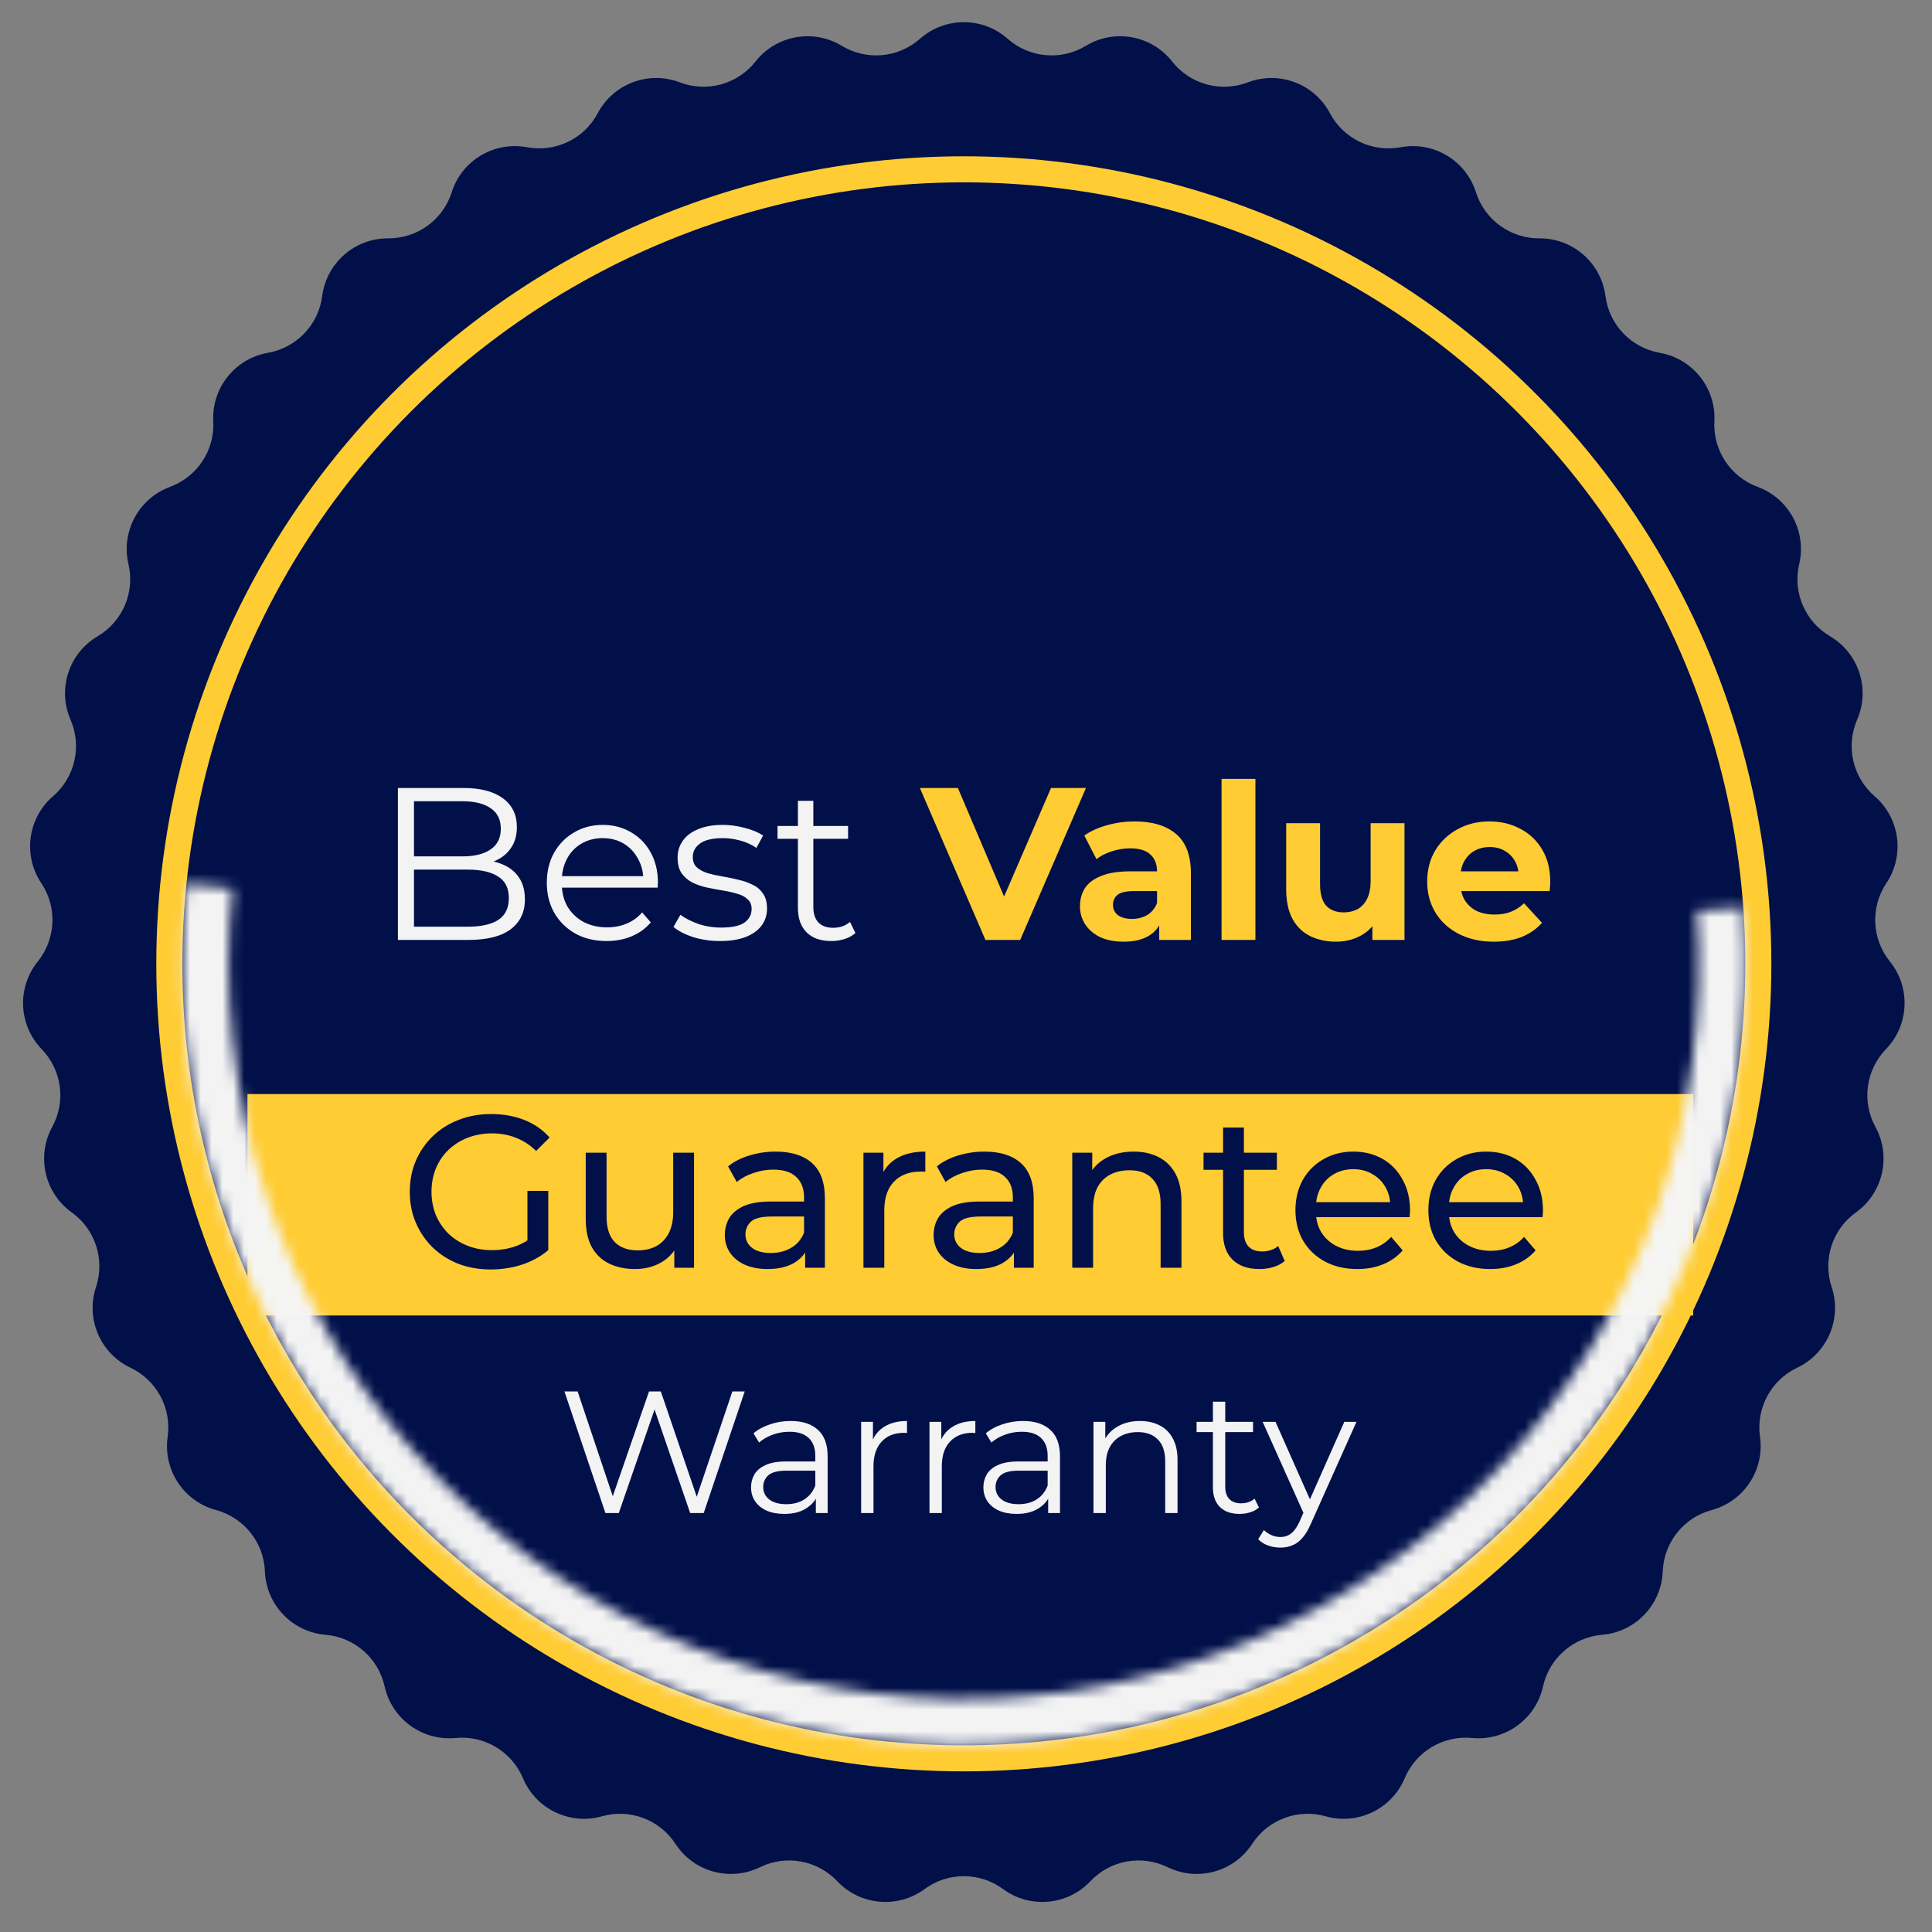
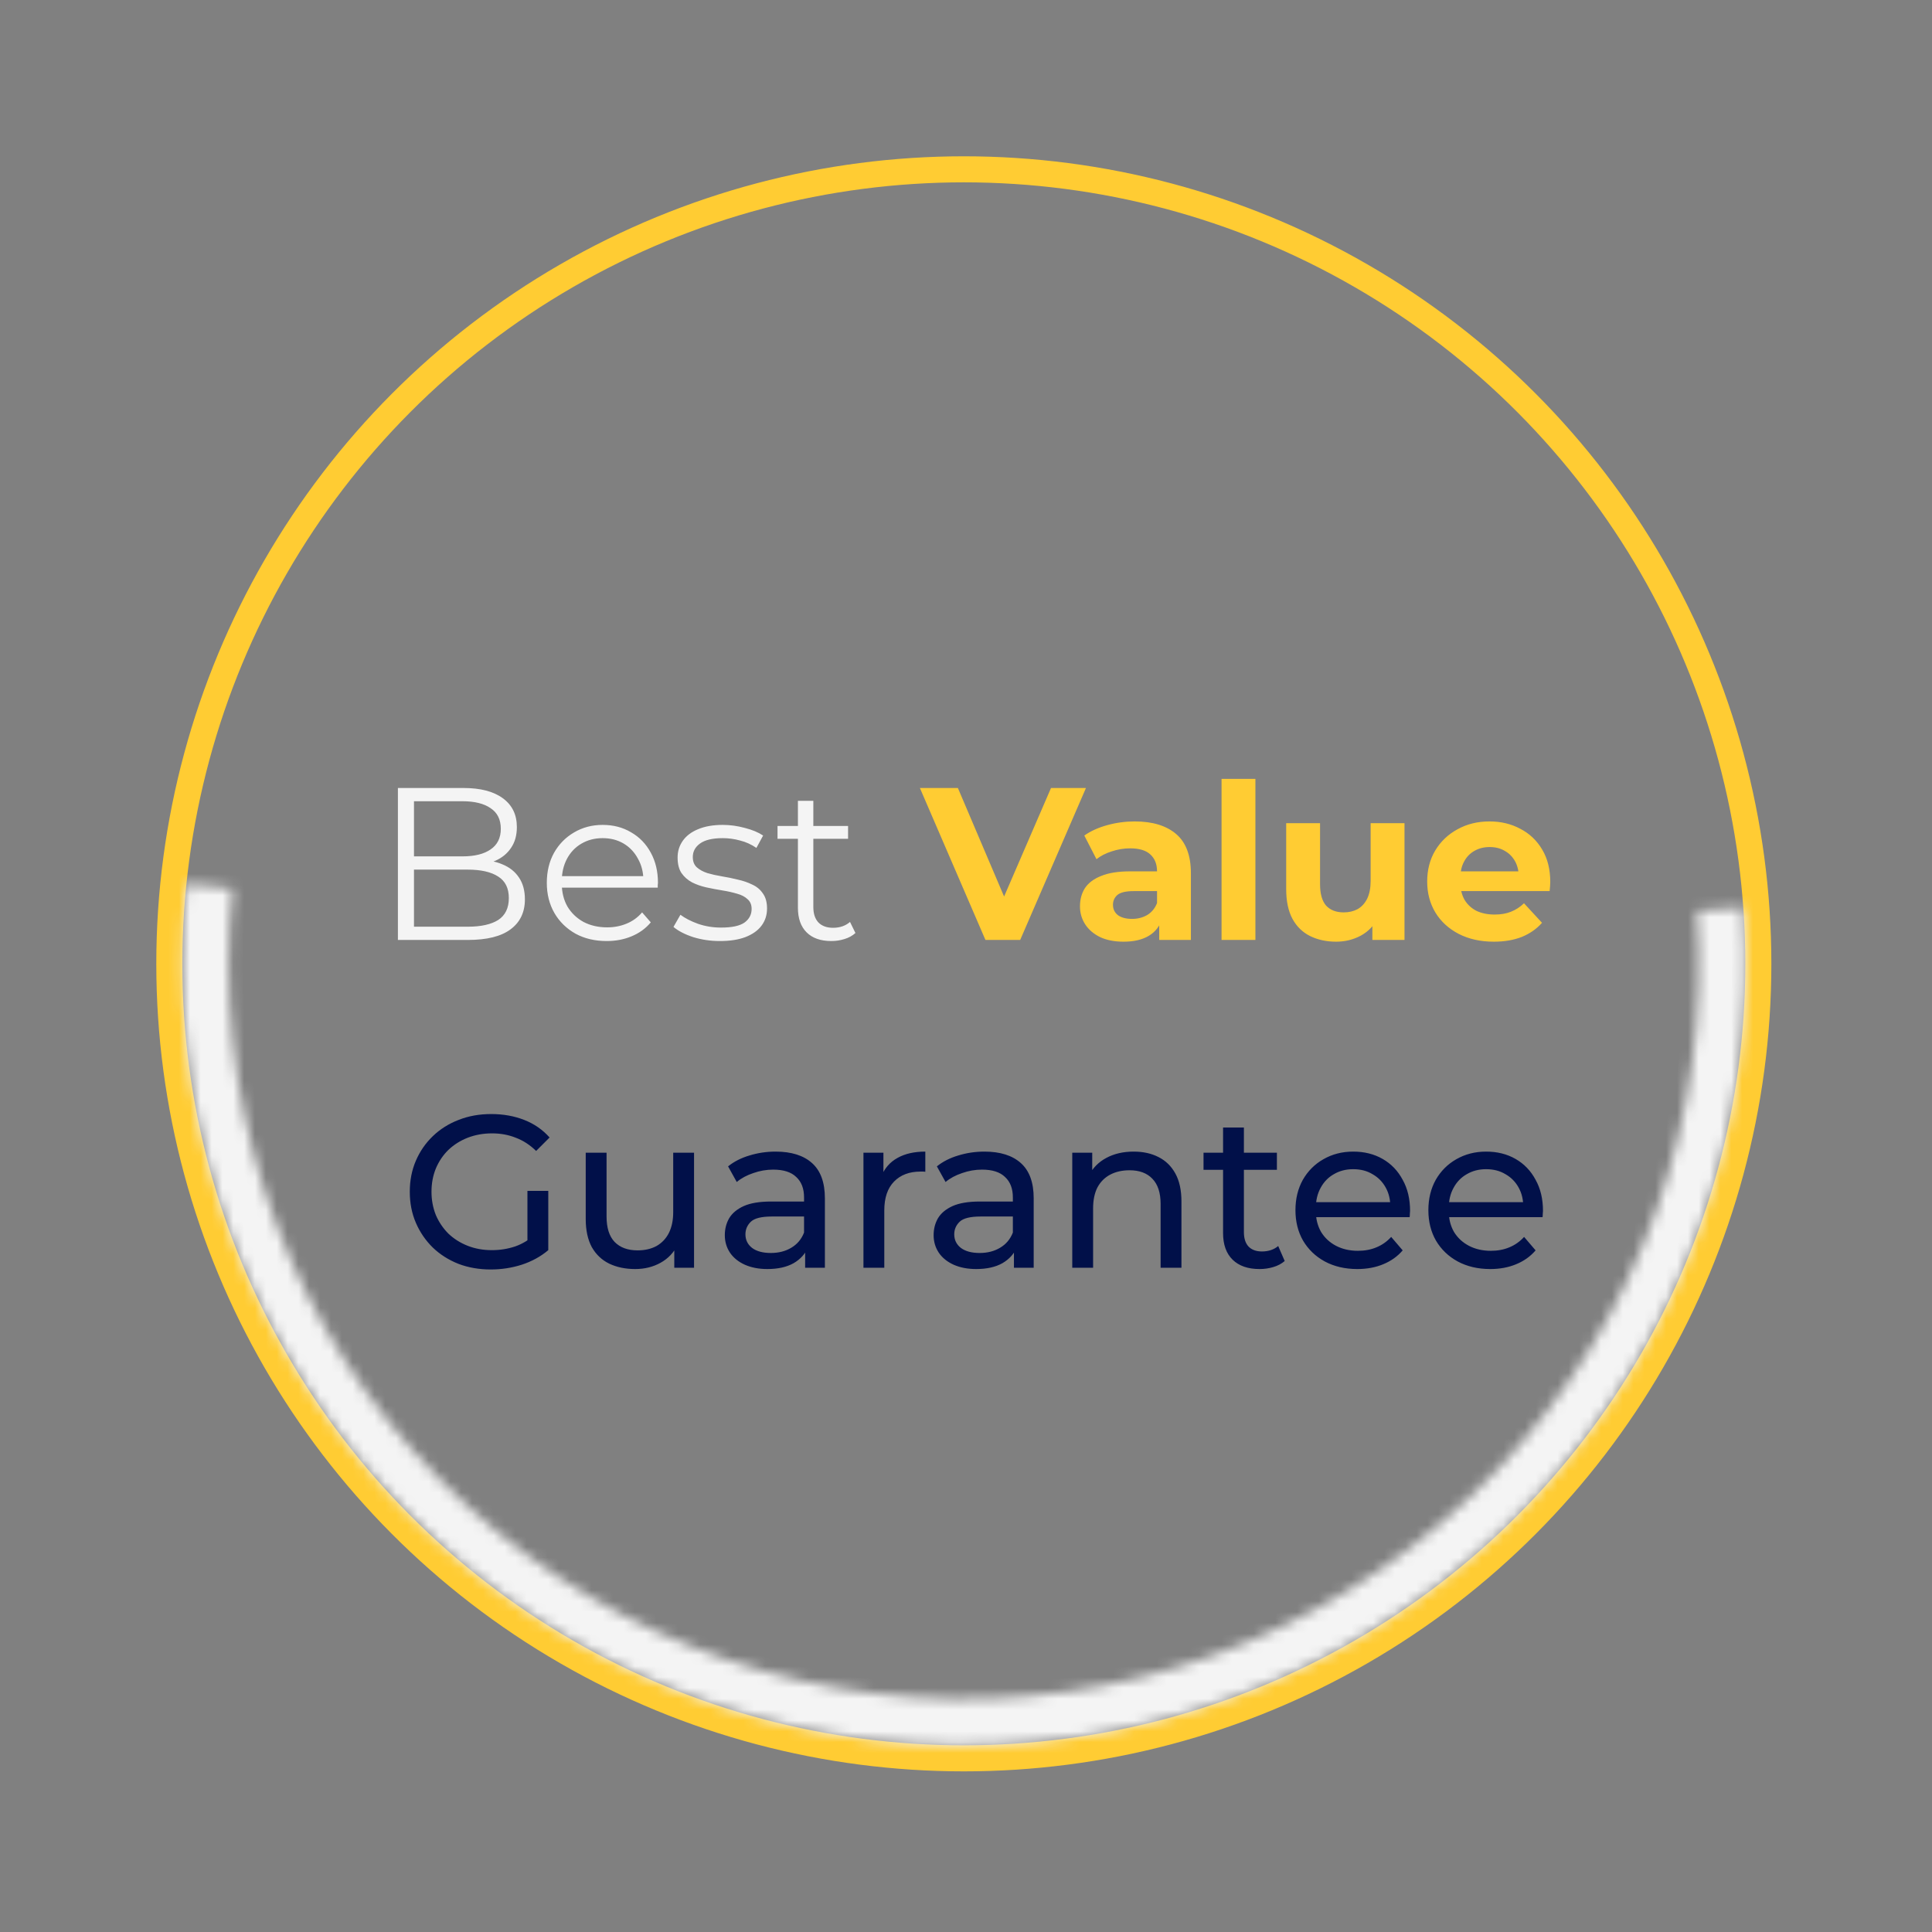
<svg xmlns="http://www.w3.org/2000/svg" width="178" height="178" viewBox="0 0 178 178" fill="none">
  <rect x="0" y="0" width="178" height="178" fill="#808080" stroke="none" />
-   <path d="M84.759 3.574C87.067 1.533 90.534 1.533 92.841 3.574C94.841 5.343 97.758 5.606 100.042 4.223C102.676 2.626 106.088 3.245 107.993 5.666C109.645 7.763 112.469 8.543 114.963 7.589C117.84 6.489 121.086 7.707 122.529 10.429C123.78 12.787 126.419 14.059 129.043 13.566C132.071 12.997 135.047 14.775 135.981 17.711C136.79 20.255 139.16 21.977 141.83 21.96C144.911 21.942 147.521 24.223 147.916 27.278C148.258 29.925 150.283 32.043 152.913 32.504C155.947 33.035 158.109 35.745 157.951 38.822C157.815 41.488 159.429 43.933 161.934 44.856C164.825 45.921 166.468 48.974 165.764 51.973C165.154 54.572 166.305 57.266 168.606 58.621C171.26 60.184 172.331 63.482 171.103 66.307C170.039 68.755 170.69 71.612 172.712 73.356C175.044 75.368 175.509 78.804 173.797 81.364C172.312 83.583 172.444 86.51 174.121 88.587C176.056 90.983 175.901 94.447 173.758 96.66C171.902 98.579 171.508 101.482 172.788 103.825C174.264 106.529 173.493 109.909 170.99 111.704C168.82 113.26 167.915 116.046 168.755 118.58C169.725 121.504 168.363 124.692 165.579 126.011C163.167 127.155 161.778 129.735 162.153 132.378C162.585 135.428 160.675 138.322 157.701 139.123C155.123 139.817 153.296 142.108 153.193 144.776C153.074 147.854 150.678 150.36 147.608 150.617C144.948 150.84 142.741 152.767 142.163 155.374C141.496 158.381 138.692 160.419 135.625 160.124C132.968 159.868 130.453 161.371 129.419 163.832C128.225 166.672 125.102 168.177 122.137 167.339C119.568 166.613 116.825 167.642 115.368 169.879C113.687 172.461 110.345 173.383 107.578 172.029C105.18 170.856 102.297 171.379 100.464 173.32C98.349 175.56 94.896 175.871 92.415 174.045C90.265 172.462 87.335 172.462 85.185 174.045C82.704 175.871 79.251 175.56 77.136 173.32C75.303 171.379 72.42 170.856 70.022 172.029C67.255 173.383 63.913 172.461 62.232 169.879C60.775 167.642 58.032 166.613 55.463 167.339C52.498 168.177 49.375 166.672 48.181 163.832C47.147 161.371 44.632 159.868 41.975 160.124C38.908 160.419 36.104 158.381 35.437 155.374C34.859 152.767 32.652 150.84 29.992 150.617C26.922 150.36 24.526 147.854 24.407 144.776C24.304 142.108 22.477 139.817 19.899 139.123C16.925 138.322 15.015 135.428 15.447 132.378C15.822 129.735 14.433 127.155 12.021 126.011C9.237 124.692 7.875 121.504 8.845 118.58C9.685 116.046 8.78 113.26 6.61 111.704C4.107 109.909 3.336 106.529 4.812 103.825C6.092 101.482 5.698 98.579 3.842 96.66C1.699 94.447 1.544 90.983 3.479 88.587C5.156 86.51 5.288 83.583 3.803 81.364C2.091 78.804 2.556 75.368 4.888 73.356C6.91 71.612 7.561 68.755 6.497 66.307C5.269 63.482 6.34 60.184 8.994 58.621C11.295 57.266 12.446 54.572 11.836 51.973C11.132 48.974 12.775 45.921 15.666 44.856C18.171 43.933 19.785 41.488 19.649 38.822C19.491 35.745 21.653 33.035 24.687 32.504C27.317 32.043 29.342 29.925 29.684 27.278C30.078 24.223 32.689 21.942 35.77 21.96C38.44 21.977 40.81 20.255 41.619 17.711C42.553 14.775 45.529 12.997 48.557 13.566C51.181 14.059 53.82 12.787 55.071 10.429C56.514 7.707 59.76 6.489 62.637 7.589C65.131 8.543 67.955 7.763 69.607 5.666C71.512 3.245 74.924 2.626 77.558 4.223C79.842 5.606 82.76 5.343 84.759 3.574Z" fill="#011049" />
  <circle cx="88.8" cy="88.8" r="73.2" stroke="#FFCC33" stroke-width="2.4" />
-   <rect x="22.8" y="100.8" width="133.2" height="20.4" fill="#FFCC33" />
  <path d="M45.215 116.96C44.135 116.96 43.141 116.786 42.234 116.44C41.328 116.08 40.541 115.58 39.874 114.94C39.208 114.286 38.688 113.526 38.315 112.66C37.941 111.793 37.755 110.84 37.755 109.8C37.755 108.76 37.941 107.806 38.315 106.94C38.688 106.073 39.208 105.32 39.874 104.68C40.554 104.026 41.348 103.526 42.255 103.18C43.161 102.82 44.161 102.64 45.255 102.64C46.361 102.64 47.374 102.82 48.294 103.18C49.215 103.54 49.995 104.08 50.635 104.8L49.395 106.04C48.821 105.48 48.194 105.073 47.514 104.82C46.848 104.553 46.121 104.42 45.334 104.42C44.535 104.42 43.788 104.553 43.094 104.82C42.414 105.086 41.821 105.46 41.315 105.94C40.821 106.42 40.434 106.993 40.154 107.66C39.888 108.313 39.755 109.026 39.755 109.8C39.755 110.56 39.888 111.273 40.154 111.94C40.434 112.593 40.821 113.166 41.315 113.66C41.821 114.14 42.414 114.513 43.094 114.78C43.775 115.046 44.514 115.18 45.315 115.18C46.061 115.18 46.775 115.066 47.455 114.84C48.148 114.6 48.788 114.206 49.374 113.66L50.514 115.18C49.821 115.766 49.008 116.213 48.075 116.52C47.154 116.813 46.201 116.96 45.215 116.96ZM48.594 114.92V109.72H50.514V115.18L48.594 114.92ZM58.524 116.92C57.617 116.92 56.817 116.753 56.124 116.42C55.444 116.086 54.91 115.58 54.524 114.9C54.15 114.206 53.964 113.34 53.964 112.3V106.2H55.884V112.08C55.884 113.12 56.13 113.9 56.624 114.42C57.13 114.94 57.837 115.2 58.744 115.2C59.41 115.2 59.99 115.066 60.484 114.8C60.977 114.52 61.357 114.12 61.624 113.6C61.89 113.066 62.024 112.426 62.024 111.68V106.2H63.944V116.8H62.124V113.94L62.424 114.7C62.077 115.406 61.557 115.953 60.864 116.34C60.17 116.726 59.39 116.92 58.524 116.92ZM74.179 116.8V114.56L74.079 114.14V110.32C74.079 109.506 73.839 108.88 73.359 108.44C72.892 107.986 72.186 107.76 71.239 107.76C70.612 107.76 69.999 107.866 69.399 108.08C68.799 108.28 68.292 108.553 67.879 108.9L67.079 107.46C67.626 107.02 68.279 106.686 69.039 106.46C69.812 106.22 70.619 106.1 71.459 106.1C72.912 106.1 74.032 106.453 74.819 107.16C75.606 107.866 75.999 108.946 75.999 110.4V116.8H74.179ZM70.699 116.92C69.912 116.92 69.219 116.786 68.619 116.52C68.032 116.253 67.579 115.886 67.259 115.42C66.939 114.94 66.779 114.4 66.779 113.8C66.779 113.226 66.912 112.706 67.179 112.24C67.459 111.773 67.906 111.4 68.519 111.12C69.146 110.84 69.986 110.7 71.039 110.7H74.399V112.08H71.119C70.159 112.08 69.512 112.24 69.179 112.56C68.846 112.88 68.679 113.266 68.679 113.72C68.679 114.24 68.886 114.66 69.299 114.98C69.712 115.286 70.286 115.44 71.019 115.44C71.739 115.44 72.366 115.28 72.899 114.96C73.446 114.64 73.839 114.173 74.079 113.56L74.459 114.88C74.206 115.506 73.759 116.006 73.119 116.38C72.479 116.74 71.672 116.92 70.699 116.92ZM79.552 116.8V106.2H81.392V109.08L81.212 108.36C81.505 107.626 81.999 107.066 82.692 106.68C83.385 106.293 84.239 106.1 85.252 106.1V107.96C85.172 107.946 85.092 107.94 85.012 107.94C84.945 107.94 84.879 107.94 84.812 107.94C83.785 107.94 82.972 108.246 82.372 108.86C81.772 109.473 81.472 110.36 81.472 111.52V116.8H79.552ZM93.417 116.8V114.56L93.317 114.14V110.32C93.317 109.506 93.077 108.88 92.597 108.44C92.13 107.986 91.424 107.76 90.477 107.76C89.85 107.76 89.237 107.866 88.637 108.08C88.037 108.28 87.531 108.553 87.117 108.9L86.317 107.46C86.864 107.02 87.517 106.686 88.277 106.46C89.05 106.22 89.857 106.1 90.697 106.1C92.15 106.1 93.27 106.453 94.057 107.16C94.844 107.866 95.237 108.946 95.237 110.4V116.8H93.417ZM89.937 116.92C89.15 116.92 88.457 116.786 87.857 116.52C87.27 116.253 86.817 115.886 86.497 115.42C86.177 114.94 86.017 114.4 86.017 113.8C86.017 113.226 86.15 112.706 86.417 112.24C86.697 111.773 87.144 111.4 87.757 111.12C88.384 110.84 89.224 110.7 90.277 110.7H93.637V112.08H90.357C89.397 112.08 88.751 112.24 88.417 112.56C88.084 112.88 87.917 113.266 87.917 113.72C87.917 114.24 88.124 114.66 88.537 114.98C88.951 115.286 89.524 115.44 90.257 115.44C90.977 115.44 91.604 115.28 92.137 114.96C92.684 114.64 93.077 114.173 93.317 113.56L93.697 114.88C93.444 115.506 92.997 116.006 92.357 116.38C91.717 116.74 90.91 116.92 89.937 116.92ZM104.45 106.1C105.317 106.1 106.077 106.266 106.73 106.6C107.397 106.933 107.917 107.44 108.29 108.12C108.664 108.8 108.85 109.66 108.85 110.7V116.8H106.93V110.92C106.93 109.893 106.677 109.12 106.17 108.6C105.677 108.08 104.977 107.82 104.07 107.82C103.39 107.82 102.797 107.953 102.29 108.22C101.784 108.486 101.39 108.88 101.11 109.4C100.844 109.92 100.71 110.566 100.71 111.34V116.8H98.79V106.2H100.63V109.06L100.33 108.3C100.677 107.606 101.21 107.066 101.93 106.68C102.65 106.293 103.49 106.1 104.45 106.1ZM116.044 116.92C114.977 116.92 114.15 116.633 113.564 116.06C112.977 115.486 112.684 114.666 112.684 113.6V103.88H114.604V113.52C114.604 114.093 114.744 114.533 115.024 114.84C115.317 115.146 115.73 115.3 116.264 115.3C116.864 115.3 117.364 115.133 117.764 114.8L118.364 116.18C118.07 116.433 117.717 116.62 117.304 116.74C116.904 116.86 116.484 116.92 116.044 116.92ZM110.884 107.78V106.2H117.644V107.78H110.884ZM125.053 116.92C123.92 116.92 122.92 116.686 122.053 116.22C121.2 115.753 120.533 115.113 120.053 114.3C119.587 113.486 119.353 112.553 119.353 111.5C119.353 110.446 119.58 109.513 120.033 108.7C120.5 107.886 121.133 107.253 121.933 106.8C122.747 106.333 123.66 106.1 124.673 106.1C125.7 106.1 126.607 106.326 127.393 106.78C128.18 107.233 128.793 107.873 129.233 108.7C129.687 109.513 129.913 110.466 129.913 111.56C129.913 111.64 129.907 111.733 129.893 111.84C129.893 111.946 129.887 112.046 129.873 112.14H120.853V110.76H128.873L128.093 111.24C128.107 110.56 127.967 109.953 127.673 109.42C127.38 108.886 126.973 108.473 126.453 108.18C125.947 107.873 125.353 107.72 124.673 107.72C124.007 107.72 123.413 107.873 122.893 108.18C122.373 108.473 121.967 108.893 121.673 109.44C121.38 109.973 121.233 110.586 121.233 111.28V111.6C121.233 112.306 121.393 112.94 121.713 113.5C122.047 114.046 122.507 114.473 123.093 114.78C123.68 115.086 124.353 115.24 125.113 115.24C125.74 115.24 126.307 115.133 126.813 114.92C127.333 114.706 127.787 114.386 128.173 113.96L129.233 115.2C128.753 115.76 128.153 116.186 127.433 116.48C126.727 116.773 125.933 116.92 125.053 116.92ZM137.299 116.92C136.166 116.92 135.166 116.686 134.299 116.22C133.446 115.753 132.779 115.113 132.299 114.3C131.833 113.486 131.599 112.553 131.599 111.5C131.599 110.446 131.826 109.513 132.279 108.7C132.746 107.886 133.379 107.253 134.179 106.8C134.993 106.333 135.906 106.1 136.919 106.1C137.946 106.1 138.853 106.326 139.639 106.78C140.426 107.233 141.039 107.873 141.479 108.7C141.933 109.513 142.159 110.466 142.159 111.56C142.159 111.64 142.153 111.733 142.139 111.84C142.139 111.946 142.133 112.046 142.119 112.14H133.099V110.76H141.119L140.339 111.24C140.353 110.56 140.213 109.953 139.919 109.42C139.626 108.886 139.219 108.473 138.699 108.18C138.193 107.873 137.599 107.72 136.919 107.72C136.253 107.72 135.659 107.873 135.139 108.18C134.619 108.473 134.213 108.893 133.919 109.44C133.626 109.973 133.479 110.586 133.479 111.28V111.6C133.479 112.306 133.639 112.94 133.959 113.5C134.293 114.046 134.753 114.473 135.339 114.78C135.926 115.086 136.599 115.24 137.359 115.24C137.986 115.24 138.553 115.133 139.059 114.92C139.579 114.706 140.033 114.386 140.419 113.96L141.479 115.2C140.999 115.76 140.399 116.186 139.679 116.48C138.973 116.773 138.179 116.92 137.299 116.92Z" fill="#011049" />
-   <path d="M55.779 139.4L52.003 128.2H53.219L56.755 138.744H56.147L59.795 128.2H60.883L64.483 138.744H63.907L67.475 128.2H68.611L64.835 139.4H63.587L60.147 129.4H60.467L57.011 139.4H55.779ZM75.165 139.4V137.544L75.117 137.24V134.136C75.117 133.421 74.915 132.872 74.509 132.488C74.115 132.104 73.522 131.912 72.733 131.912C72.189 131.912 71.672 132.003 71.181 132.184C70.691 132.365 70.275 132.605 69.933 132.904L69.421 132.056C69.848 131.693 70.36 131.416 70.957 131.224C71.555 131.021 72.184 130.92 72.845 130.92C73.933 130.92 74.77 131.192 75.357 131.736C75.954 132.269 76.253 133.085 76.253 134.184V139.4H75.165ZM72.269 139.48C71.64 139.48 71.091 139.379 70.621 139.176C70.162 138.963 69.811 138.675 69.565 138.312C69.32 137.939 69.197 137.512 69.197 137.032C69.197 136.595 69.299 136.2 69.501 135.848C69.715 135.485 70.056 135.197 70.525 134.984C71.005 134.76 71.645 134.648 72.445 134.648H75.341V135.496H72.477C71.666 135.496 71.101 135.64 70.781 135.928C70.472 136.216 70.317 136.573 70.317 137C70.317 137.48 70.504 137.864 70.877 138.152C71.251 138.44 71.773 138.584 72.445 138.584C73.085 138.584 73.635 138.44 74.093 138.152C74.562 137.853 74.904 137.427 75.117 136.872L75.373 137.656C75.16 138.211 74.787 138.653 74.253 138.984C73.731 139.315 73.069 139.48 72.269 139.48ZM79.339 139.4V131H80.427V133.288L80.315 132.888C80.549 132.248 80.944 131.763 81.499 131.432C82.053 131.091 82.741 130.92 83.563 130.92V132.024C83.52 132.024 83.477 132.024 83.435 132.024C83.392 132.013 83.349 132.008 83.307 132.008C82.421 132.008 81.728 132.28 81.227 132.824C80.725 133.357 80.475 134.12 80.475 135.112V139.4H79.339ZM85.636 139.4V131H86.724V133.288L86.612 132.888C86.846 132.248 87.241 131.763 87.796 131.432C88.35 131.091 89.038 130.92 89.86 130.92V132.024C89.817 132.024 89.774 132.024 89.732 132.024C89.689 132.013 89.646 132.008 89.604 132.008C88.718 132.008 88.025 132.28 87.524 132.824C87.022 133.357 86.772 134.12 86.772 135.112V139.4H85.636ZM96.571 139.4V137.544L96.523 137.24V134.136C96.523 133.421 96.321 132.872 95.915 132.488C95.521 132.104 94.929 131.912 94.139 131.912C93.595 131.912 93.078 132.003 92.587 132.184C92.097 132.365 91.681 132.605 91.339 132.904L90.827 132.056C91.254 131.693 91.766 131.416 92.363 131.224C92.961 131.021 93.59 130.92 94.251 130.92C95.339 130.92 96.177 131.192 96.763 131.736C97.361 132.269 97.659 133.085 97.659 134.184V139.4H96.571ZM93.675 139.48C93.046 139.48 92.497 139.379 92.027 139.176C91.569 138.963 91.217 138.675 90.971 138.312C90.726 137.939 90.603 137.512 90.603 137.032C90.603 136.595 90.705 136.2 90.907 135.848C91.121 135.485 91.462 135.197 91.931 134.984C92.411 134.76 93.051 134.648 93.851 134.648H96.747V135.496H93.883C93.073 135.496 92.507 135.64 92.187 135.928C91.878 136.216 91.723 136.573 91.723 137C91.723 137.48 91.91 137.864 92.283 138.152C92.657 138.44 93.179 138.584 93.851 138.584C94.491 138.584 95.041 138.44 95.499 138.152C95.969 137.853 96.31 137.427 96.523 136.872L96.779 137.656C96.566 138.211 96.193 138.653 95.659 138.984C95.137 139.315 94.475 139.48 93.675 139.48ZM105.033 130.92C105.716 130.92 106.313 131.053 106.825 131.32C107.348 131.576 107.753 131.971 108.041 132.504C108.34 133.037 108.489 133.709 108.489 134.52V139.4H107.353V134.632C107.353 133.747 107.129 133.08 106.681 132.632C106.244 132.173 105.625 131.944 104.825 131.944C104.228 131.944 103.705 132.067 103.257 132.312C102.82 132.547 102.478 132.893 102.233 133.352C101.998 133.8 101.881 134.344 101.881 134.984V139.4H100.745V131H101.833V133.304L101.657 132.872C101.924 132.264 102.35 131.789 102.937 131.448C103.524 131.096 104.222 130.92 105.033 130.92ZM114.213 139.48C113.424 139.48 112.816 139.267 112.389 138.84C111.963 138.413 111.749 137.811 111.749 137.032V129.144H112.885V136.968C112.885 137.459 113.008 137.837 113.253 138.104C113.509 138.371 113.872 138.504 114.341 138.504C114.843 138.504 115.259 138.36 115.589 138.072L115.989 138.888C115.765 139.091 115.493 139.24 115.173 139.336C114.864 139.432 114.544 139.48 114.213 139.48ZM110.245 131.944V131H115.445V131.944H110.245ZM117.965 142.584C117.571 142.584 117.192 142.52 116.829 142.392C116.477 142.264 116.173 142.072 115.917 141.816L116.445 140.968C116.659 141.171 116.888 141.325 117.133 141.432C117.389 141.549 117.672 141.608 117.981 141.608C118.355 141.608 118.675 141.501 118.941 141.288C119.219 141.085 119.48 140.723 119.725 140.2L120.269 138.968L120.397 138.792L123.853 131H124.973L120.765 140.408C120.531 140.952 120.269 141.384 119.981 141.704C119.704 142.024 119.4 142.248 119.069 142.376C118.739 142.515 118.371 142.584 117.965 142.584ZM120.205 139.64L116.333 131H117.517L120.941 138.712L120.205 139.64Z" fill="#F5F5F5" fill-opacity="0.99" />
  <mask id="path-6-inside-1_2038_1999" fill="white">
    <path d="M160.612 83.595C161.333 93.555 159.976 103.556 156.624 112.963C153.273 122.37 148.002 130.977 141.145 138.236C134.289 145.496 125.997 151.251 116.797 155.134C107.597 159.017 97.689 160.943 87.705 160.791C77.72 160.64 67.876 158.412 58.798 154.251C49.72 150.09 41.608 144.086 34.975 136.621C28.343 129.156 23.335 120.393 20.272 110.888C17.208 101.384 16.155 91.346 17.18 81.413L21.435 81.852C20.471 91.195 21.462 100.636 24.343 109.576C27.225 118.516 31.934 126.758 38.173 133.78C44.411 140.801 52.042 146.449 60.581 150.362C69.119 154.276 78.378 156.371 87.77 156.514C97.161 156.657 106.48 154.845 115.133 151.192C123.787 147.54 131.586 142.128 138.035 135.299C144.484 128.471 149.442 120.375 152.595 111.527C155.747 102.679 157.024 93.272 156.345 83.904L160.612 83.595Z" />
  </mask>
-   <path d="M160.612 83.595C161.333 93.555 159.976 103.556 156.624 112.963C153.273 122.37 148.002 130.977 141.145 138.236C134.289 145.496 125.997 151.251 116.797 155.134C107.597 159.017 97.689 160.943 87.705 160.791C77.72 160.64 67.876 158.412 58.798 154.251C49.72 150.09 41.608 144.086 34.975 136.621C28.343 129.156 23.335 120.393 20.272 110.888C17.208 101.384 16.155 91.346 17.18 81.413L21.435 81.852C20.471 91.195 21.462 100.636 24.343 109.576C27.225 118.516 31.934 126.758 38.173 133.78C44.411 140.801 52.042 146.449 60.581 150.362C69.119 154.276 78.378 156.371 87.77 156.514C97.161 156.657 106.48 154.845 115.133 151.192C123.787 147.54 131.586 142.128 138.035 135.299C144.484 128.471 149.442 120.375 152.595 111.527C155.747 102.679 157.024 93.272 156.345 83.904L160.612 83.595Z" stroke="#F5F5F5" stroke-opacity="0.99" stroke-width="9.6" mask="url(#path-6-inside-1_2038_1999)" />
+   <path d="M160.612 83.595C161.333 93.555 159.976 103.556 156.624 112.963C153.273 122.37 148.002 130.977 141.145 138.236C134.289 145.496 125.997 151.251 116.797 155.134C107.597 159.017 97.689 160.943 87.705 160.791C77.72 160.64 67.876 158.412 58.798 154.251C49.72 150.09 41.608 144.086 34.975 136.621C28.343 129.156 23.335 120.393 20.272 110.888C17.208 101.384 16.155 91.346 17.18 81.413L21.435 81.852C20.471 91.195 21.462 100.636 24.343 109.576C27.225 118.516 31.934 126.758 38.173 133.78C44.411 140.801 52.042 146.449 60.581 150.362C97.161 156.657 106.48 154.845 115.133 151.192C123.787 147.54 131.586 142.128 138.035 135.299C144.484 128.471 149.442 120.375 152.595 111.527C155.747 102.679 157.024 93.272 156.345 83.904L160.612 83.595Z" stroke="#F5F5F5" stroke-opacity="0.99" stroke-width="9.6" mask="url(#path-6-inside-1_2038_1999)" />
  <path d="M36.66 86.6V72.6H42.7C44.261 72.6 45.467 72.913 46.321 73.54C47.187 74.167 47.62 75.053 47.62 76.2C47.62 76.96 47.441 77.6 47.081 78.12C46.734 78.64 46.254 79.033 45.641 79.3C45.041 79.567 44.38 79.7 43.66 79.7L44.001 79.22C44.894 79.22 45.66 79.36 46.3 79.64C46.954 79.907 47.461 80.313 47.821 80.86C48.181 81.393 48.361 82.06 48.361 82.86C48.361 84.047 47.92 84.967 47.041 85.62C46.174 86.273 44.861 86.6 43.1 86.6H36.66ZM38.141 85.38H43.081C44.307 85.38 45.247 85.173 45.901 84.76C46.554 84.333 46.88 83.66 46.88 82.74C46.88 81.833 46.554 81.173 45.901 80.76C45.247 80.333 44.307 80.12 43.081 80.12H37.98V78.9H42.6C43.721 78.9 44.587 78.687 45.2 78.26C45.827 77.833 46.141 77.2 46.141 76.36C46.141 75.507 45.827 74.873 45.2 74.46C44.587 74.033 43.721 73.82 42.6 73.82H38.141V85.38ZM55.899 86.7C54.805 86.7 53.845 86.473 53.019 86.02C52.192 85.553 51.545 84.92 51.079 84.12C50.612 83.307 50.379 82.38 50.379 81.34C50.379 80.3 50.599 79.38 51.039 78.58C51.492 77.78 52.105 77.153 52.879 76.7C53.665 76.233 54.545 76 55.519 76C56.505 76 57.379 76.227 58.139 76.68C58.912 77.12 59.519 77.747 59.959 78.56C60.399 79.36 60.619 80.287 60.619 81.34C60.619 81.407 60.612 81.48 60.599 81.56C60.599 81.627 60.599 81.7 60.599 81.78H51.459V80.72H59.839L59.279 81.14C59.279 80.38 59.112 79.707 58.779 79.12C58.459 78.52 58.019 78.053 57.459 77.72C56.899 77.387 56.252 77.22 55.519 77.22C54.799 77.22 54.152 77.387 53.579 77.72C53.005 78.053 52.559 78.52 52.239 79.12C51.919 79.72 51.759 80.407 51.759 81.18V81.4C51.759 82.2 51.932 82.907 52.279 83.52C52.639 84.12 53.132 84.593 53.759 84.94C54.399 85.273 55.125 85.44 55.939 85.44C56.579 85.44 57.172 85.327 57.719 85.1C58.279 84.873 58.759 84.527 59.159 84.06L59.959 84.98C59.492 85.54 58.905 85.967 58.199 86.26C57.505 86.553 56.739 86.7 55.899 86.7ZM66.329 86.7C65.462 86.7 64.642 86.58 63.869 86.34C63.096 86.087 62.489 85.773 62.049 85.4L62.689 84.28C63.116 84.6 63.662 84.88 64.329 85.12C64.996 85.347 65.696 85.46 66.429 85.46C67.429 85.46 68.149 85.307 68.589 85C69.029 84.68 69.249 84.26 69.249 83.74C69.249 83.353 69.122 83.053 68.869 82.84C68.629 82.613 68.309 82.447 67.909 82.34C67.509 82.22 67.062 82.12 66.569 82.04C66.076 81.96 65.582 81.867 65.089 81.76C64.609 81.653 64.169 81.5 63.769 81.3C63.369 81.087 63.042 80.8 62.789 80.44C62.549 80.08 62.429 79.6 62.429 79C62.429 78.427 62.589 77.913 62.909 77.46C63.229 77.007 63.696 76.653 64.309 76.4C64.936 76.133 65.696 76 66.589 76C67.269 76 67.949 76.093 68.629 76.28C69.309 76.453 69.869 76.687 70.309 76.98L69.689 78.12C69.222 77.8 68.722 77.573 68.189 77.44C67.656 77.293 67.122 77.22 66.589 77.22C65.642 77.22 64.942 77.387 64.489 77.72C64.049 78.04 63.829 78.453 63.829 78.96C63.829 79.36 63.949 79.673 64.189 79.9C64.442 80.127 64.769 80.307 65.169 80.44C65.582 80.56 66.029 80.66 66.509 80.74C67.002 80.82 67.489 80.92 67.969 81.04C68.462 81.147 68.909 81.3 69.309 81.5C69.722 81.687 70.049 81.96 70.289 82.32C70.542 82.667 70.669 83.127 70.669 83.7C70.669 84.313 70.496 84.847 70.149 85.3C69.816 85.74 69.322 86.087 68.669 86.34C68.029 86.58 67.249 86.7 66.329 86.7ZM76.594 86.7C75.608 86.7 74.848 86.433 74.314 85.9C73.781 85.367 73.514 84.613 73.514 83.64V73.78H74.934V83.56C74.934 84.173 75.088 84.647 75.394 84.98C75.715 85.313 76.168 85.48 76.754 85.48C77.381 85.48 77.901 85.3 78.314 84.94L78.814 85.96C78.534 86.213 78.195 86.4 77.794 86.52C77.408 86.64 77.008 86.7 76.594 86.7ZM71.635 77.28V76.1H78.135V77.28H71.635Z" fill="#F5F5F5" fill-opacity="0.99" />
  <path d="M90.792 86.6L84.752 72.6H88.252L93.532 85H91.472L96.832 72.6H100.052L93.992 86.6H90.792ZM106.801 86.6V84.5L106.601 84.04V80.28C106.601 79.613 106.394 79.093 105.981 78.72C105.581 78.347 104.961 78.16 104.121 78.16C103.547 78.16 102.981 78.253 102.421 78.44C101.874 78.613 101.407 78.853 101.021 79.16L99.9 76.98C100.487 76.567 101.194 76.247 102.021 76.02C102.847 75.793 103.687 75.68 104.541 75.68C106.181 75.68 107.454 76.067 108.361 76.84C109.267 77.613 109.721 78.82 109.721 80.46V86.6H106.801ZM103.521 86.76C102.681 86.76 101.961 86.62 101.361 86.34C100.761 86.047 100.301 85.653 99.981 85.16C99.66 84.667 99.501 84.113 99.501 83.5C99.501 82.86 99.654 82.3 99.96 81.82C100.281 81.34 100.781 80.967 101.461 80.7C102.141 80.42 103.027 80.28 104.121 80.28H106.981V82.1H104.461C103.727 82.1 103.221 82.22 102.941 82.46C102.674 82.7 102.541 83 102.541 83.36C102.541 83.76 102.694 84.08 103.001 84.32C103.321 84.547 103.754 84.66 104.301 84.66C104.821 84.66 105.287 84.54 105.701 84.3C106.114 84.047 106.414 83.68 106.601 83.2L107.081 84.64C106.854 85.333 106.441 85.86 105.841 86.22C105.241 86.58 104.467 86.76 103.521 86.76ZM112.544 86.6V71.76H115.664V86.6H112.544ZM123.1 86.76C122.207 86.76 121.407 86.587 120.7 86.24C120.007 85.893 119.467 85.367 119.08 84.66C118.693 83.94 118.5 83.027 118.5 81.92V75.84H121.62V81.46C121.62 82.353 121.807 83.013 122.18 83.44C122.567 83.853 123.107 84.06 123.8 84.06C124.28 84.06 124.707 83.96 125.08 83.76C125.453 83.547 125.747 83.227 125.96 82.8C126.173 82.36 126.28 81.813 126.28 81.16V75.84H129.4V86.6H126.44V83.64L126.98 84.5C126.62 85.247 126.087 85.813 125.38 86.2C124.687 86.573 123.927 86.76 123.1 86.76ZM137.63 86.76C136.404 86.76 135.324 86.52 134.39 86.04C133.47 85.56 132.757 84.907 132.25 84.08C131.744 83.24 131.49 82.287 131.49 81.22C131.49 80.14 131.737 79.187 132.23 78.36C132.737 77.52 133.424 76.867 134.29 76.4C135.157 75.92 136.137 75.68 137.23 75.68C138.284 75.68 139.23 75.907 140.07 76.36C140.924 76.8 141.597 77.44 142.09 78.28C142.584 79.107 142.83 80.1 142.83 81.26C142.83 81.38 142.824 81.52 142.81 81.68C142.797 81.827 142.784 81.967 142.77 82.1H134.03V80.28H141.13L139.93 80.82C139.93 80.26 139.817 79.773 139.59 79.36C139.364 78.947 139.05 78.627 138.65 78.4C138.25 78.16 137.784 78.04 137.25 78.04C136.717 78.04 136.244 78.16 135.83 78.4C135.43 78.627 135.117 78.953 134.89 79.38C134.664 79.793 134.55 80.287 134.55 80.86V81.34C134.55 81.927 134.677 82.447 134.93 82.9C135.197 83.34 135.564 83.68 136.03 83.92C136.51 84.147 137.07 84.26 137.71 84.26C138.284 84.26 138.784 84.173 139.21 84C139.65 83.827 140.05 83.567 140.41 83.22L142.07 85.02C141.577 85.58 140.957 86.013 140.21 86.32C139.464 86.613 138.604 86.76 137.63 86.76Z" fill="#FFCC33" />
</svg>